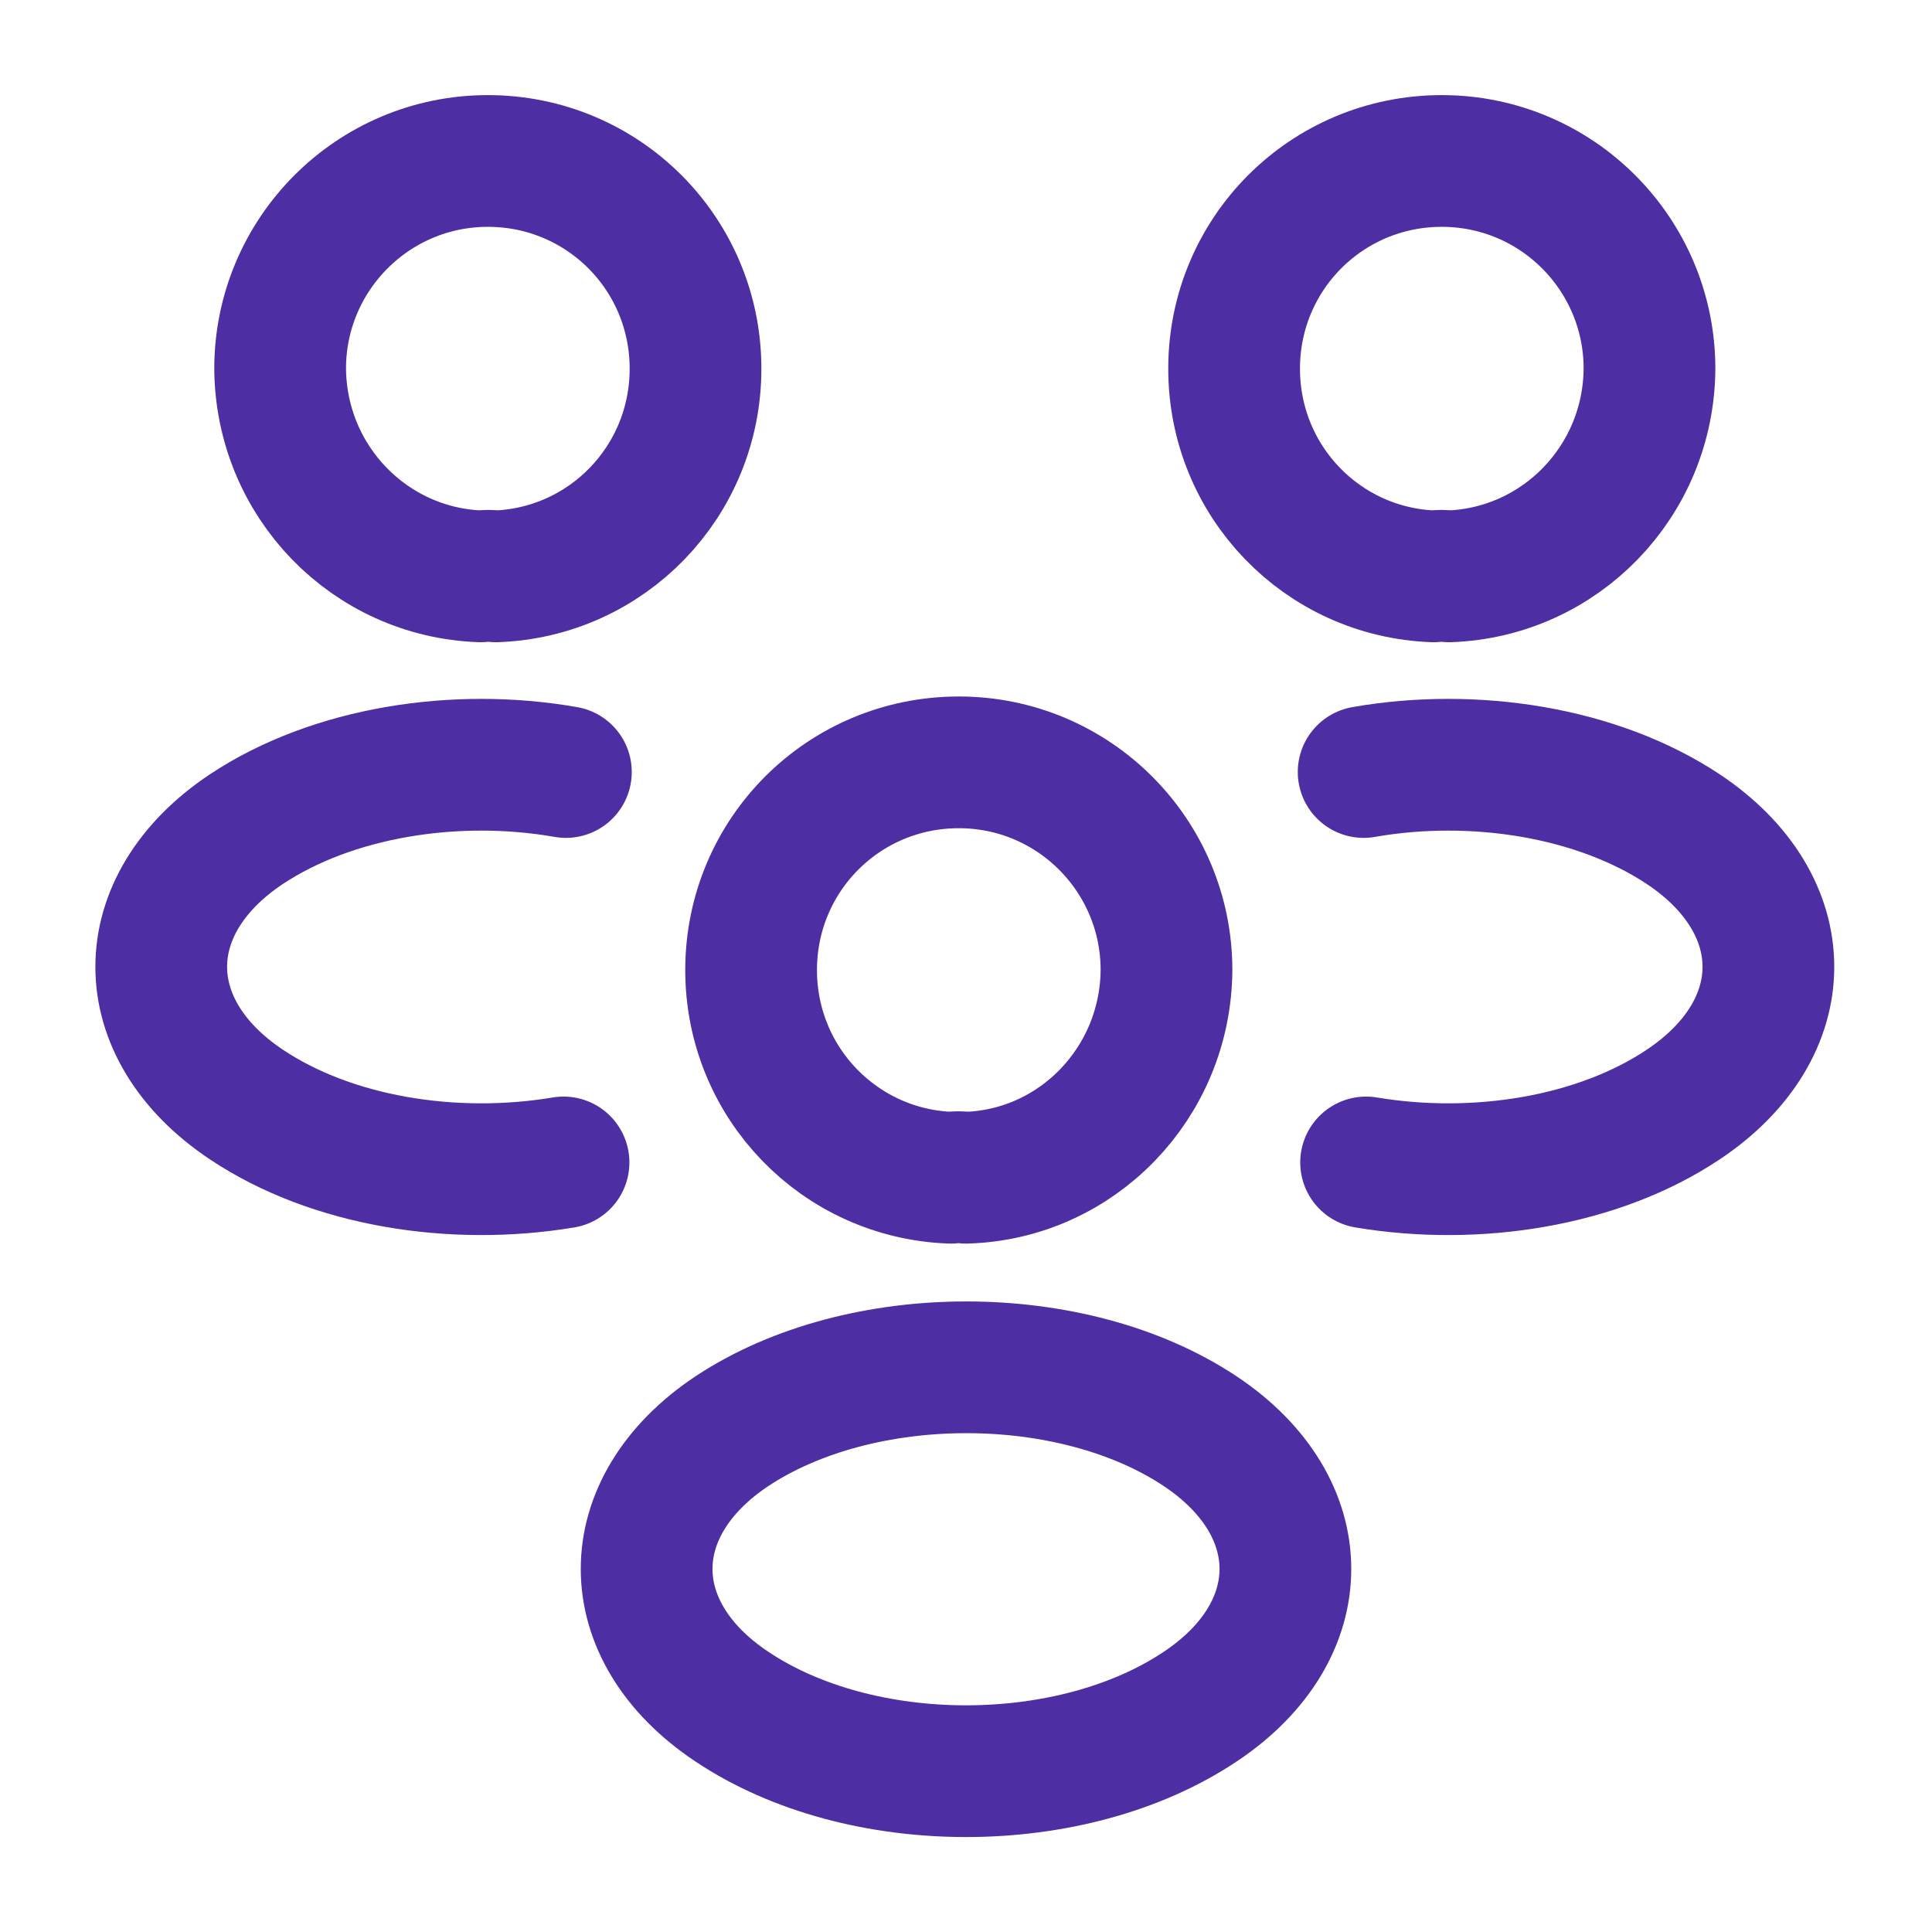
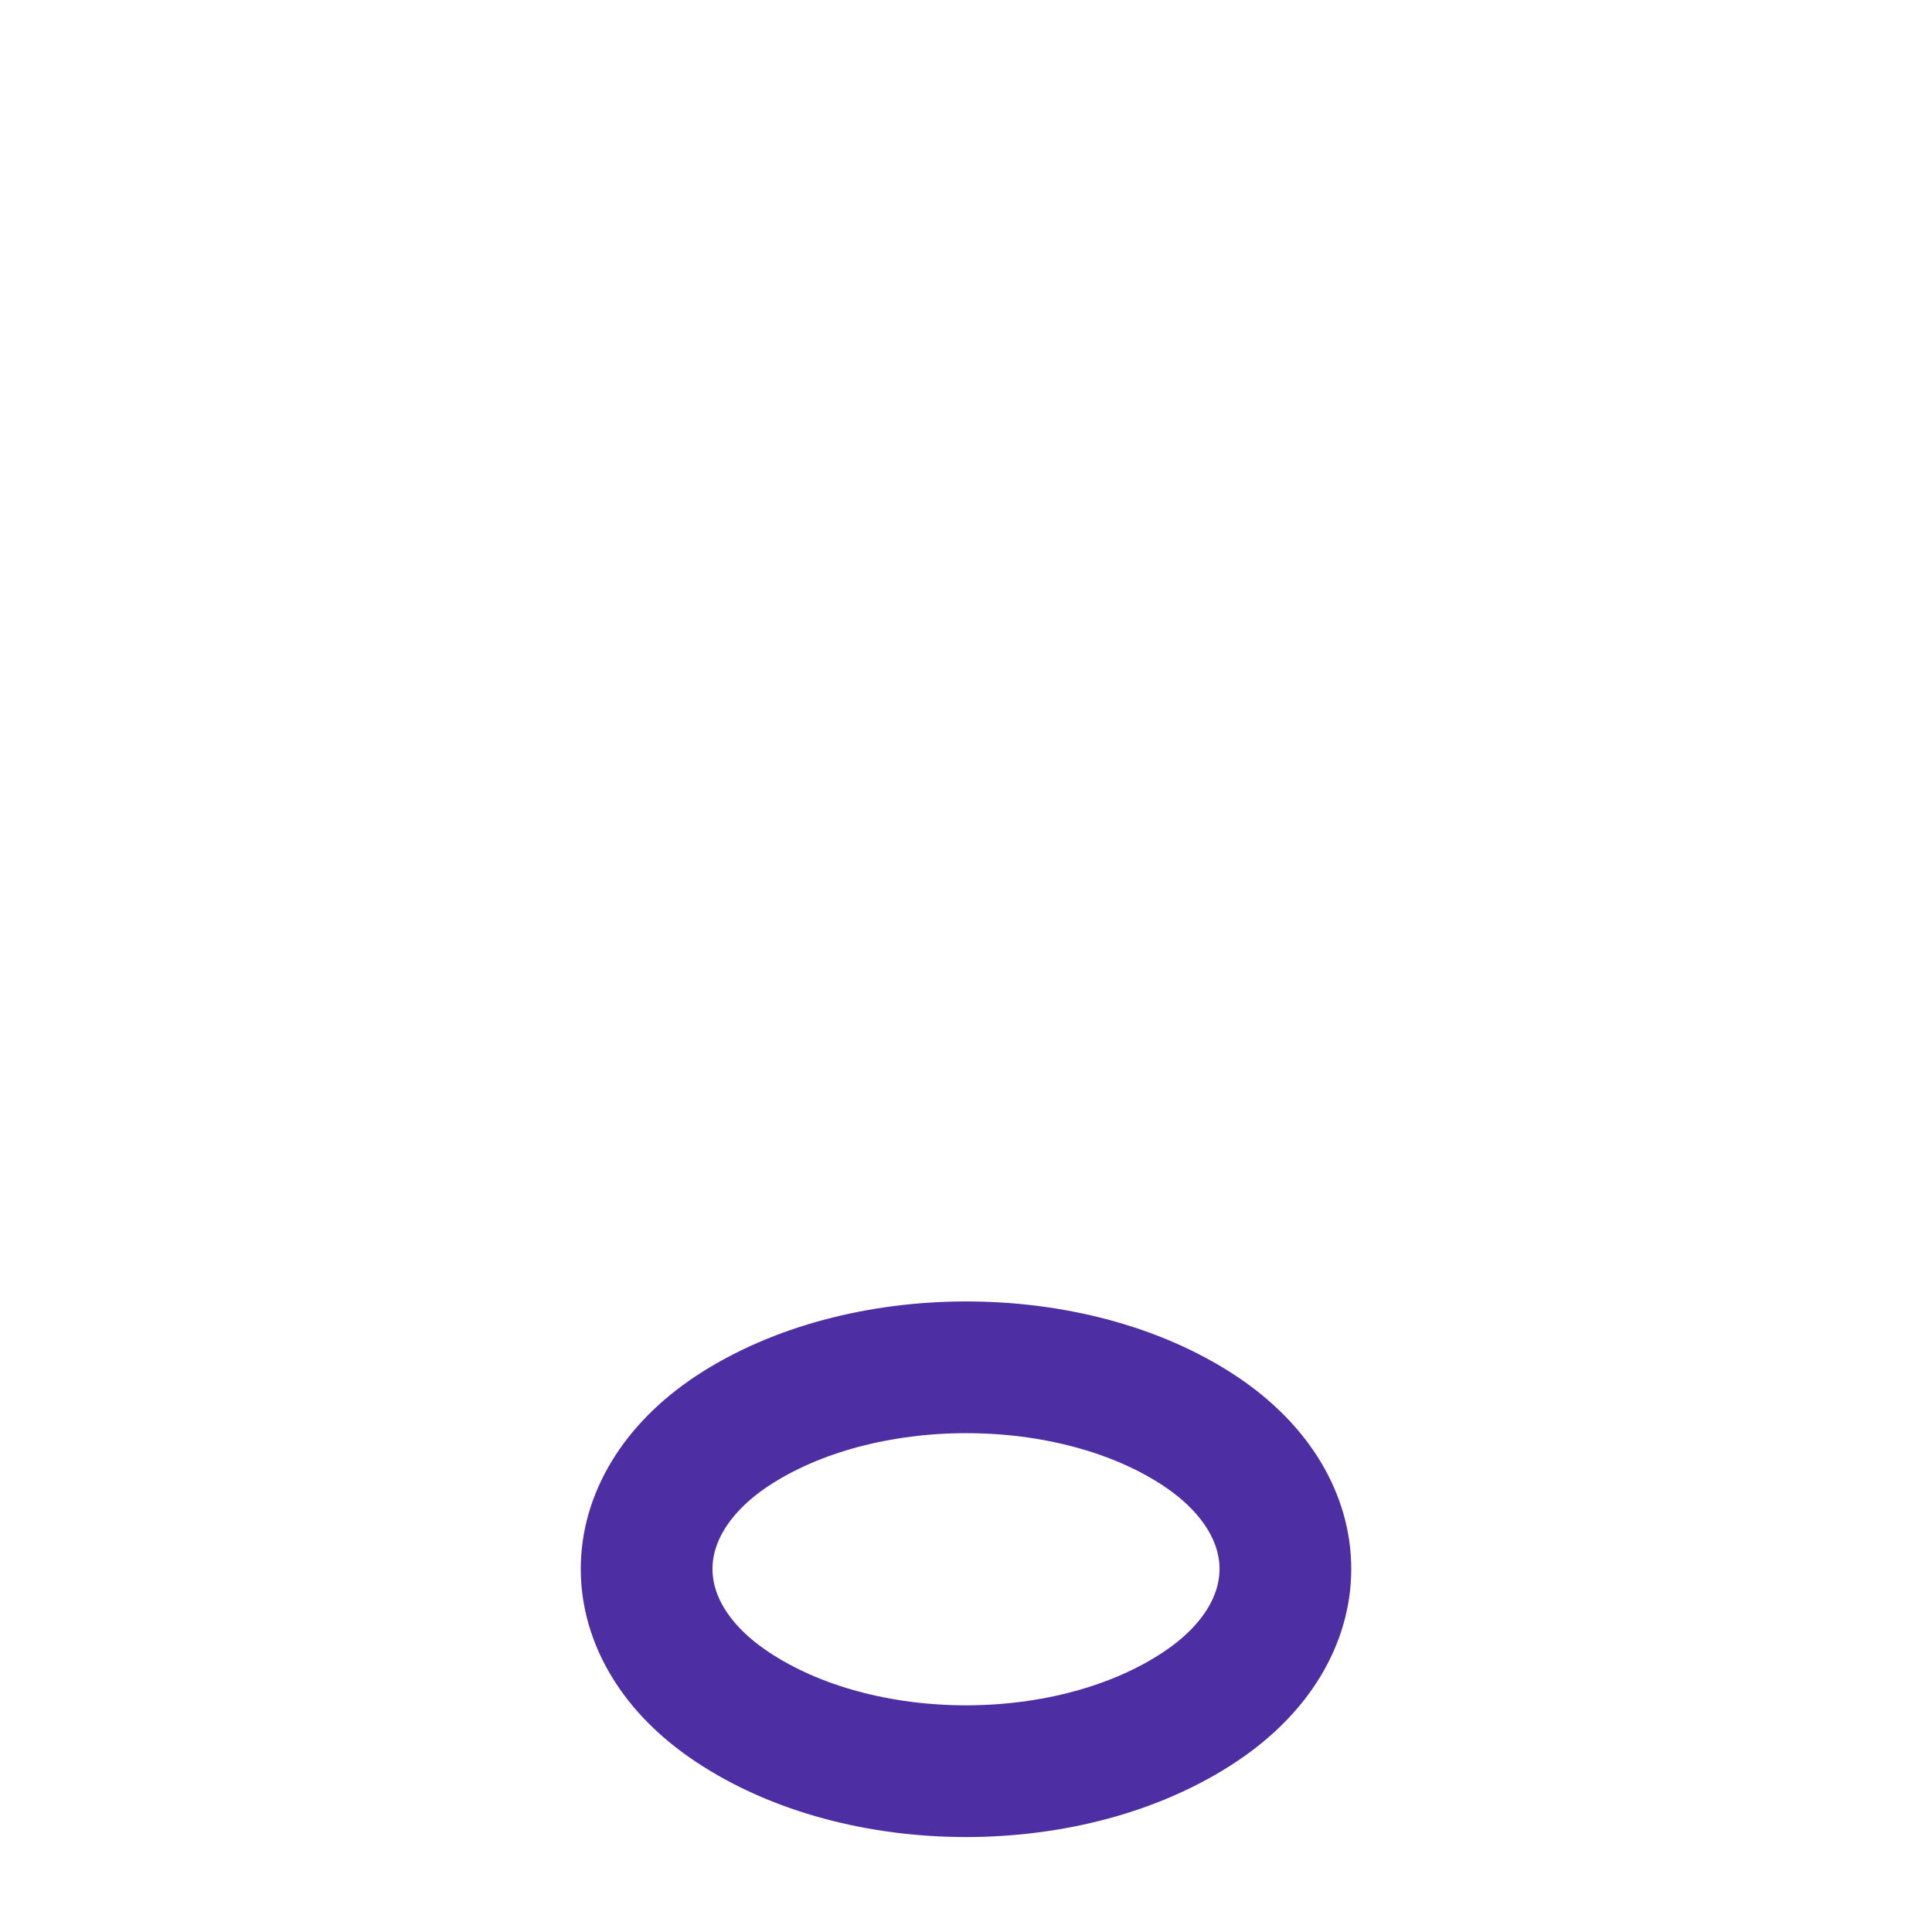
<svg xmlns="http://www.w3.org/2000/svg" width="22" height="22" viewBox="0 0 22 22" fill="none">
-   <path d="M16.5 6.563C16.445 6.554 16.381 6.554 16.326 6.563C15.061 6.518 14.053 5.482 14.053 4.198C14.053 2.888 15.107 1.833 16.418 1.833C17.729 1.833 18.783 2.897 18.783 4.198C18.774 5.482 17.765 6.518 16.5 6.563Z" stroke="#4D2EA3" stroke-width="1.5" stroke-linecap="round" stroke-linejoin="round" />
-   <path d="M15.556 13.237C16.812 13.447 18.196 13.227 19.168 12.577C20.46 11.715 20.46 10.303 19.168 9.442C18.187 8.791 16.784 8.571 15.528 8.791" stroke="#4D2EA3" stroke-width="1.5" stroke-linecap="round" stroke-linejoin="round" />
-   <path d="M5.473 6.563C5.528 6.554 5.592 6.554 5.647 6.563C6.912 6.518 7.92 5.482 7.92 4.198C7.92 2.888 6.866 1.833 5.555 1.833C4.245 1.833 3.19 2.897 3.19 4.198C3.2 5.482 4.208 6.518 5.473 6.563Z" stroke="#4D2EA3" stroke-width="1.5" stroke-linecap="round" stroke-linejoin="round" />
-   <path d="M6.417 13.237C5.161 13.447 3.777 13.227 2.805 12.577C1.513 11.715 1.513 10.303 2.805 9.442C3.786 8.791 5.189 8.571 6.444 8.791" stroke="#4D2EA3" stroke-width="1.5" stroke-linecap="round" stroke-linejoin="round" />
-   <path d="M11 13.411C10.945 13.402 10.881 13.402 10.826 13.411C9.561 13.365 8.553 12.329 8.553 11.046C8.553 9.735 9.607 8.681 10.918 8.681C12.229 8.681 13.283 9.744 13.283 11.046C13.274 12.329 12.265 13.374 11 13.411Z" stroke="#4D2EA3" stroke-width="1.5" stroke-linecap="round" stroke-linejoin="round" />
  <path d="M8.333 16.298C7.04 17.16 7.04 18.572 8.333 19.433C9.799 20.414 12.201 20.414 13.668 19.433C14.96 18.572 14.96 17.16 13.668 16.298C12.21 15.327 9.799 15.327 8.333 16.298Z" stroke="#4D2EA3" stroke-width="1.5" stroke-linecap="round" stroke-linejoin="round" />
</svg>